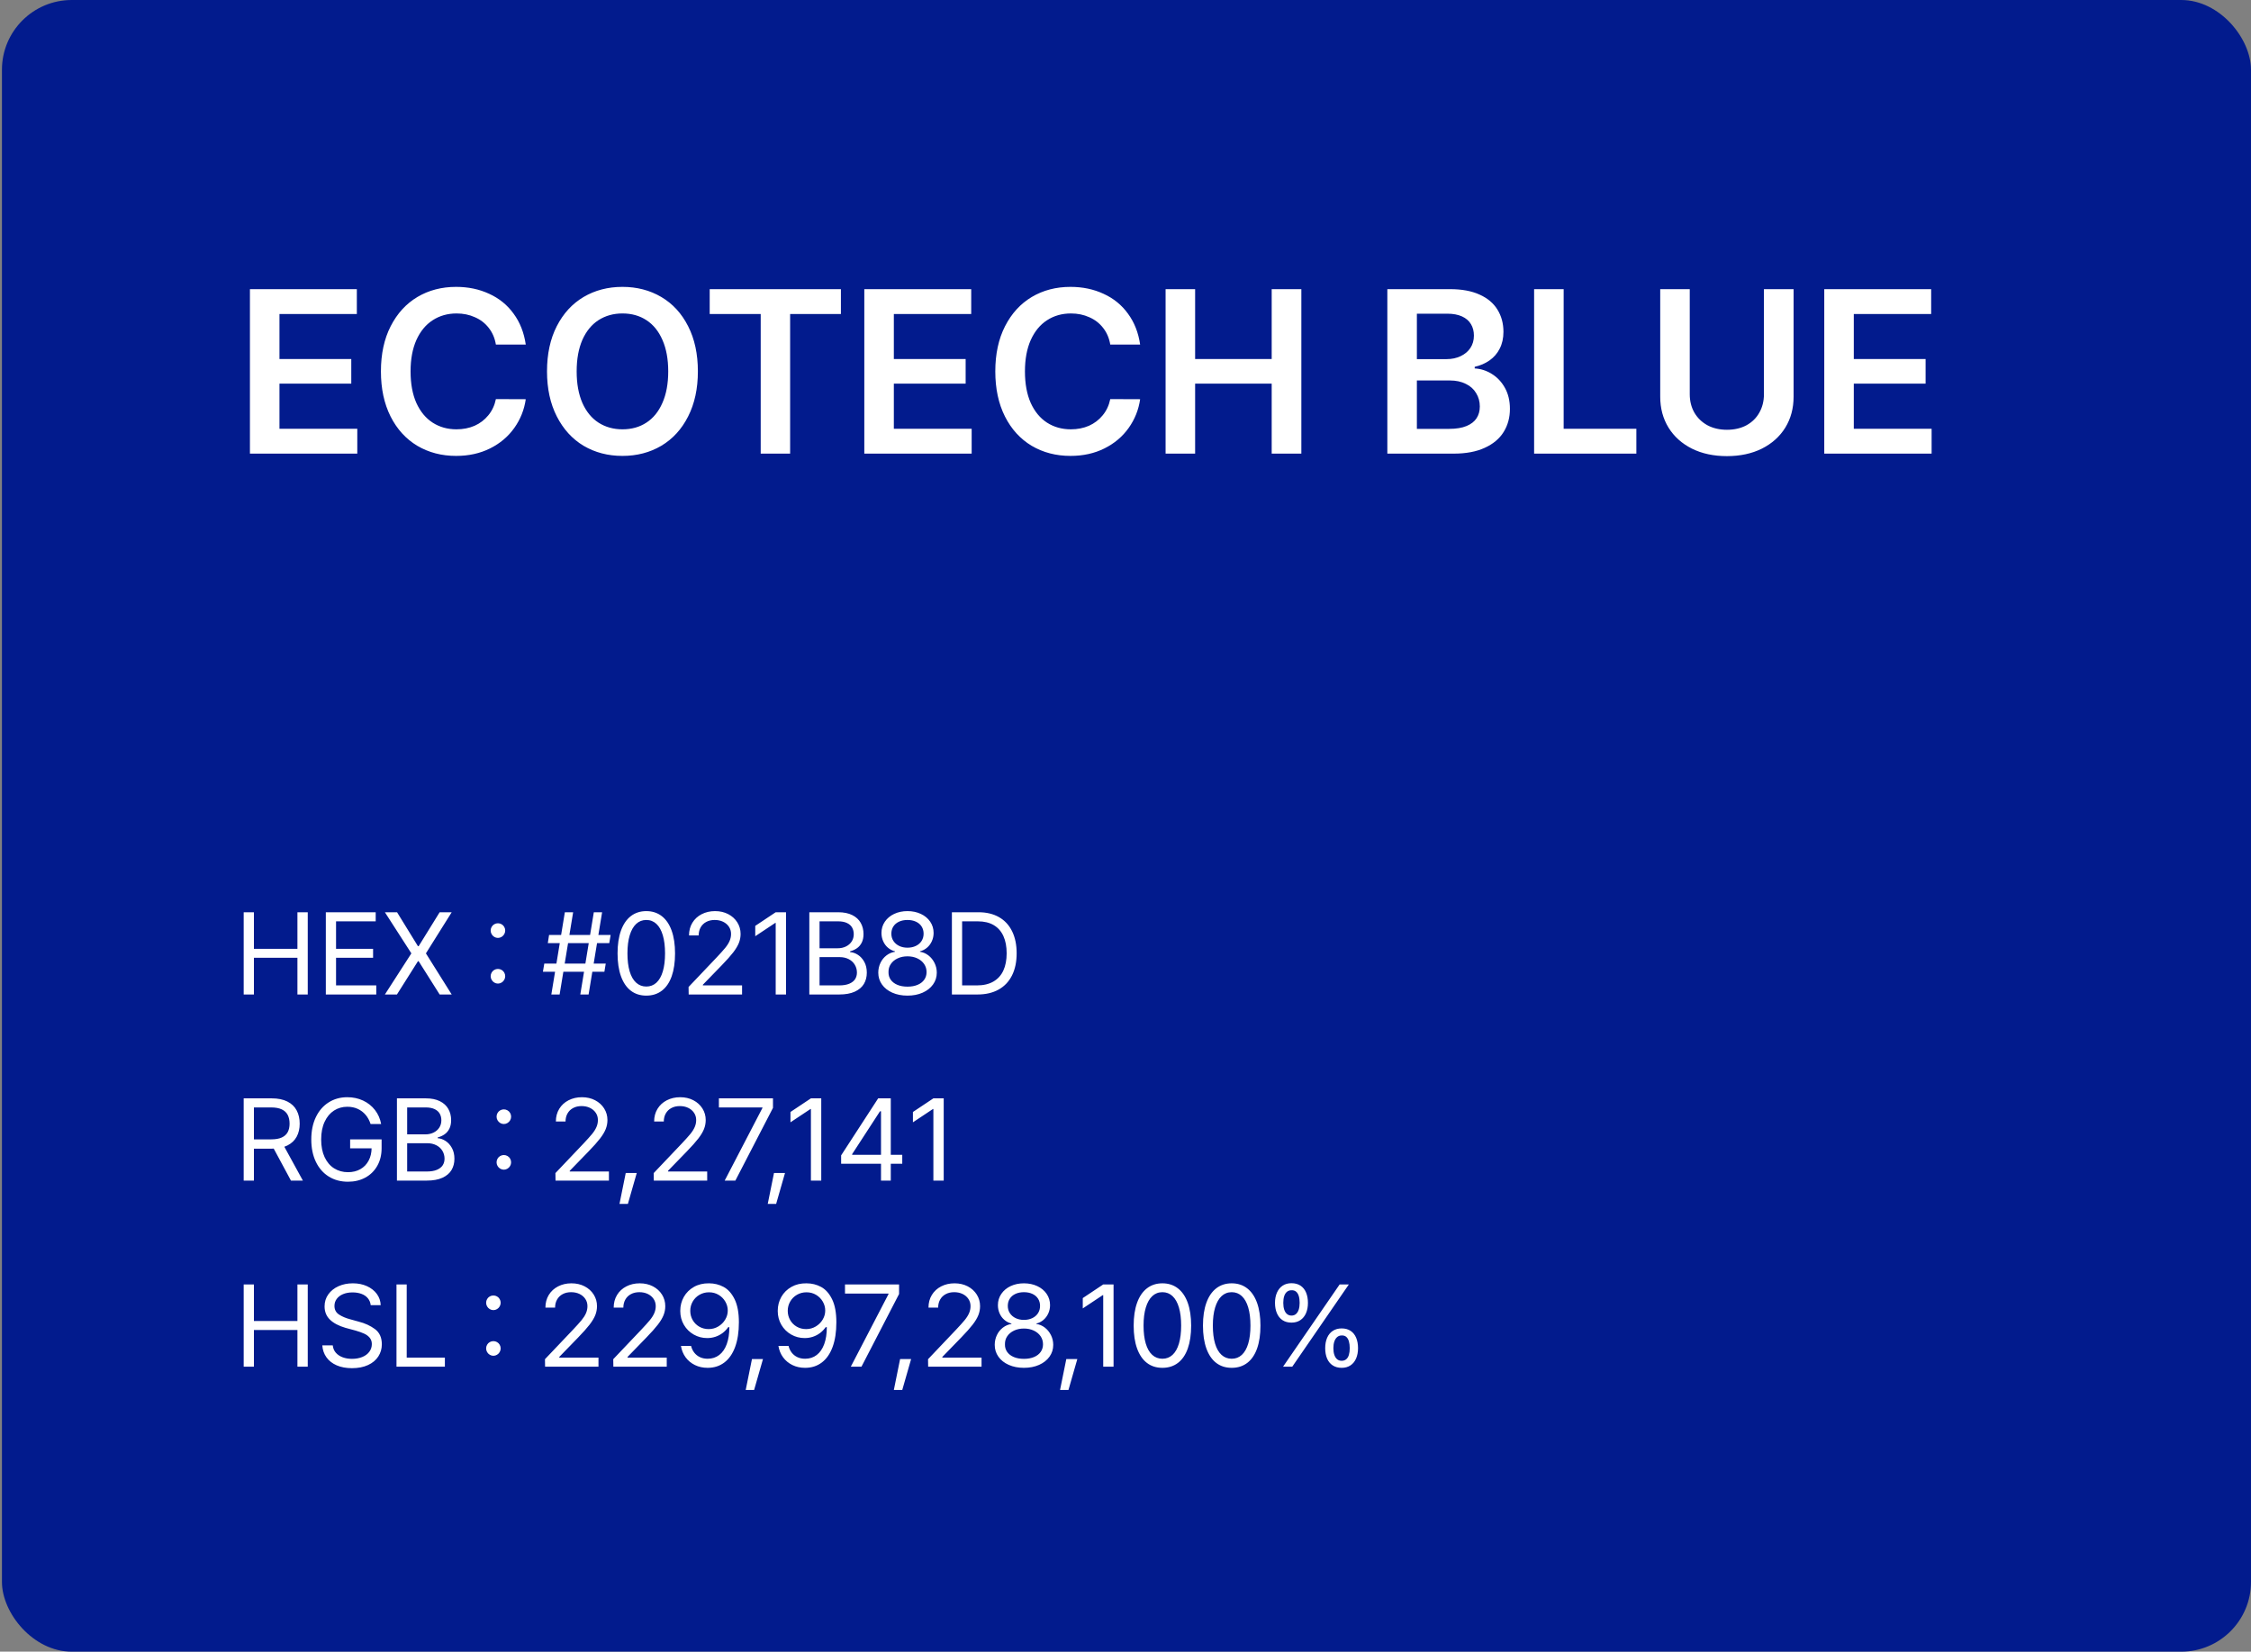
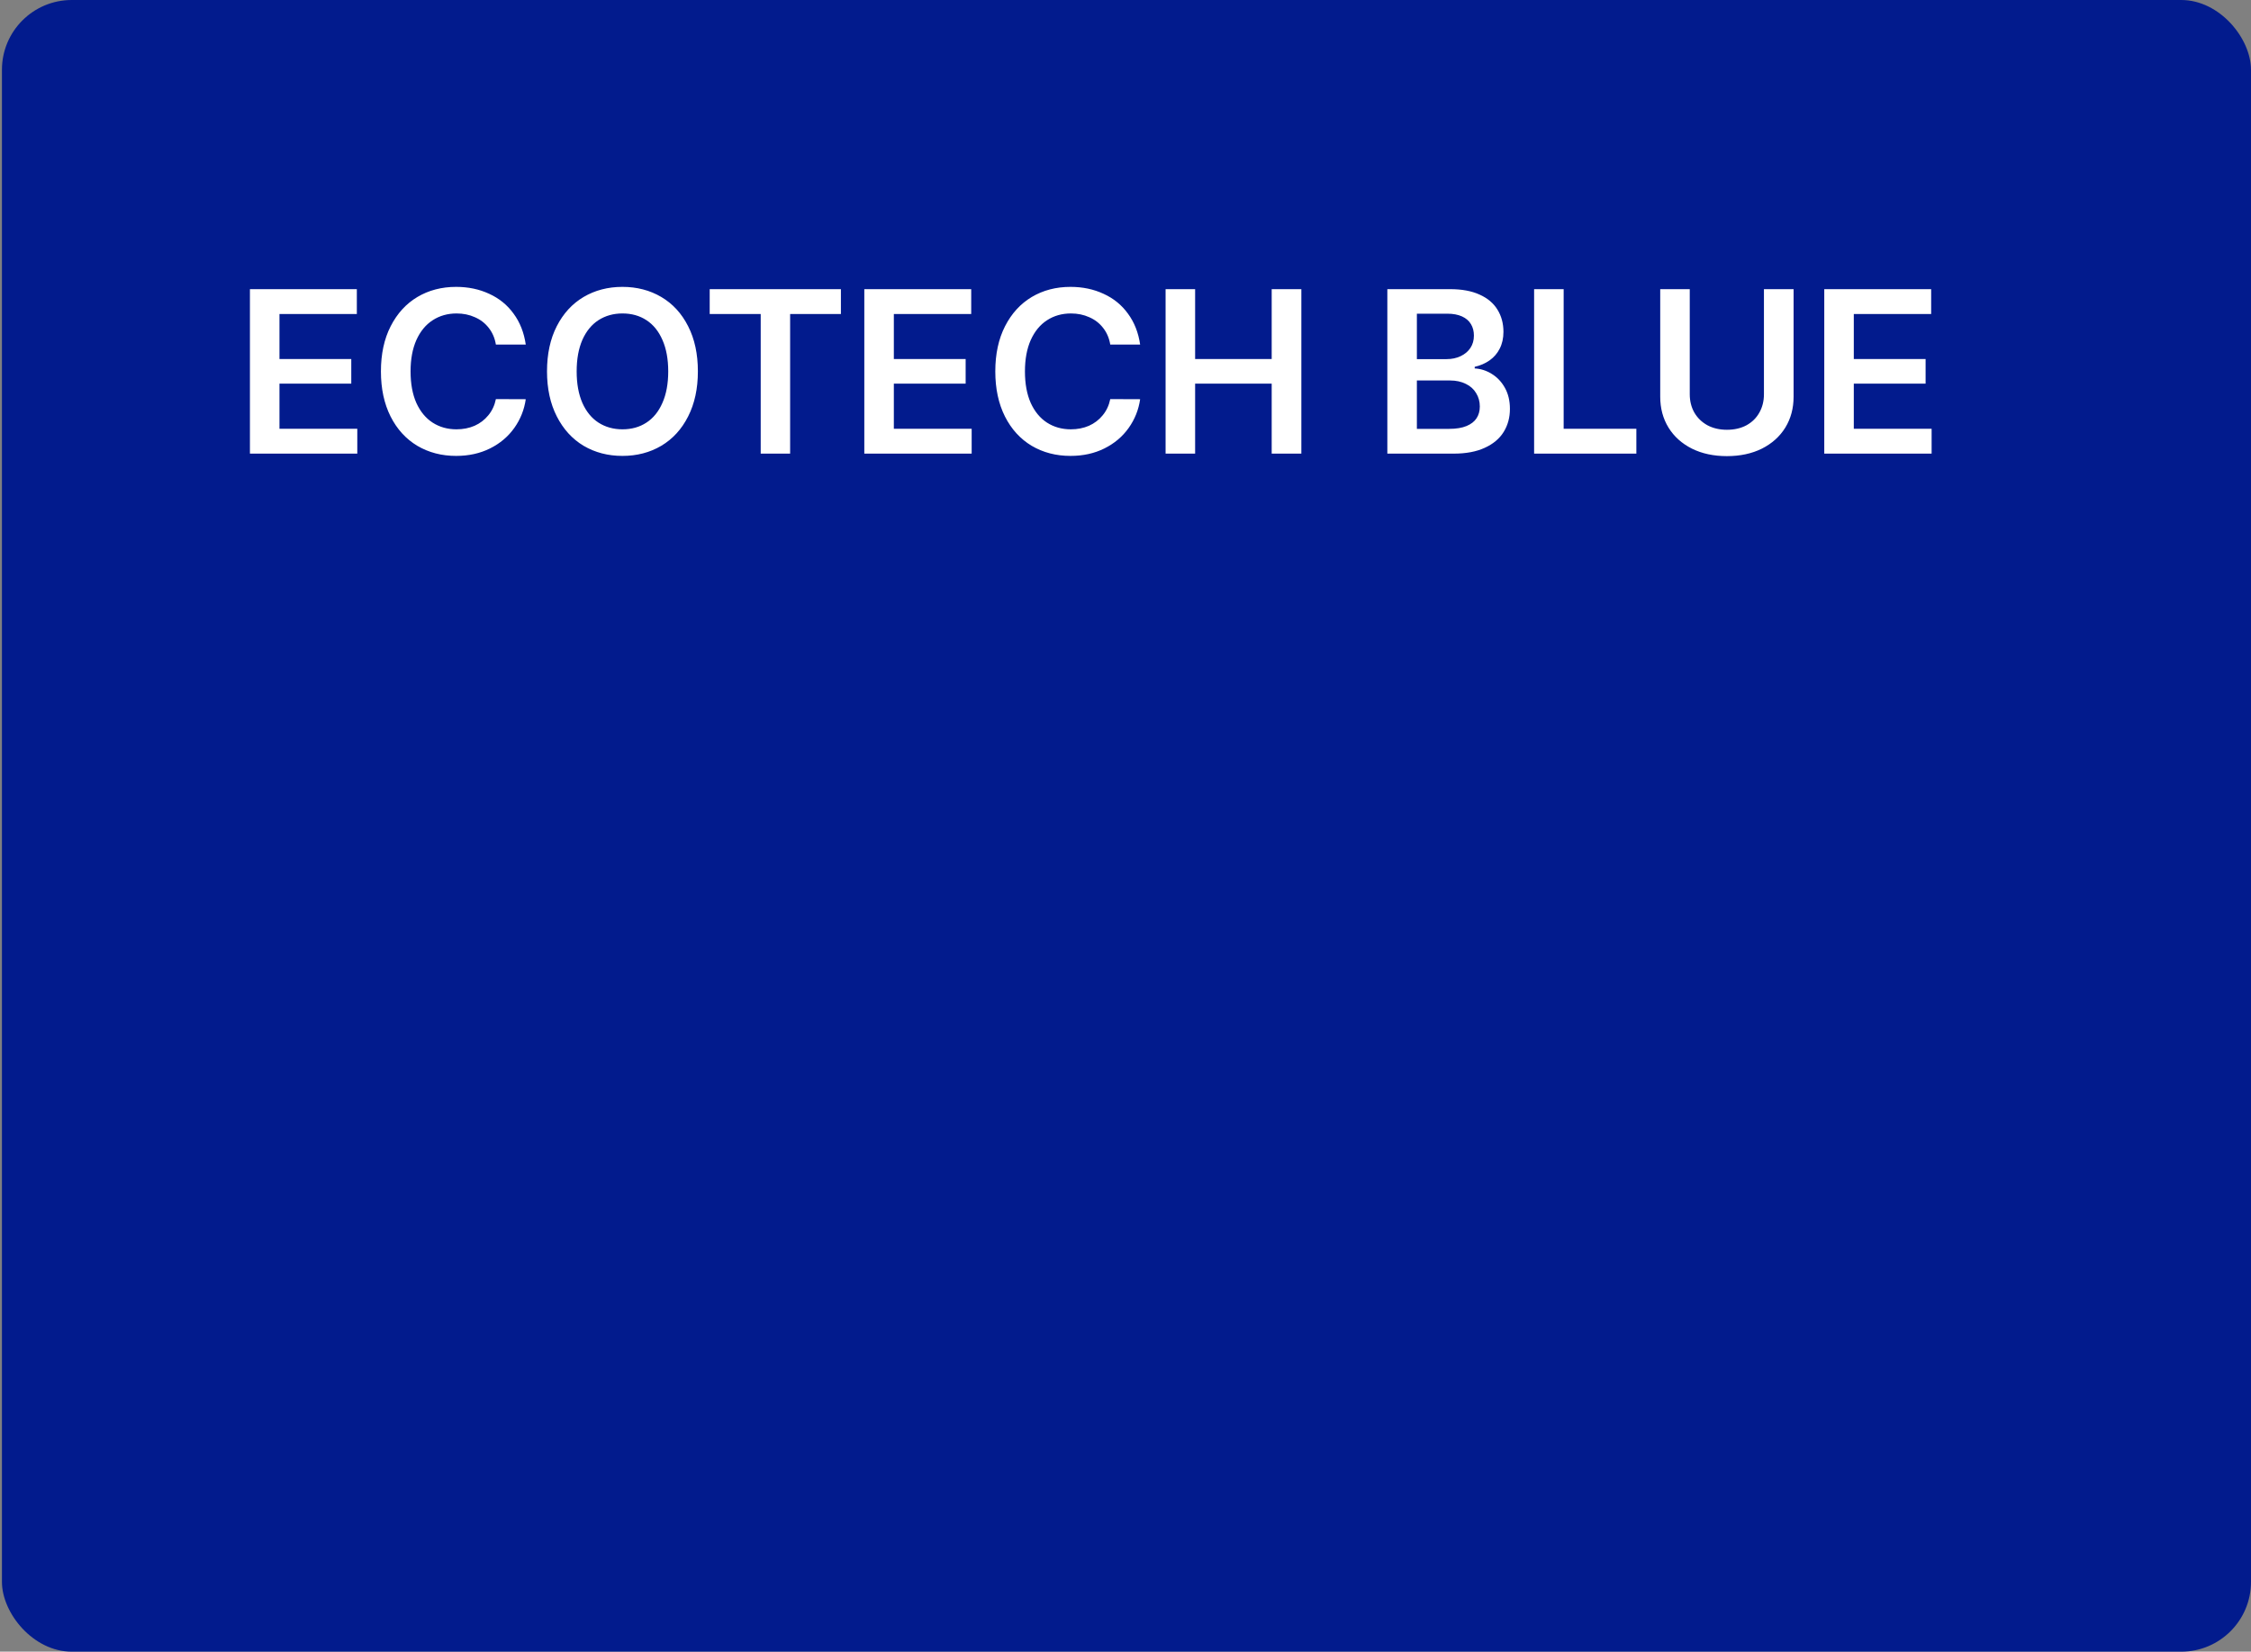
<svg xmlns="http://www.w3.org/2000/svg" width="387" height="284" viewBox="0 0 387 284" fill="none">
  <rect x="0" y="0" width="387" height="284" fill="#808080" stroke="none" />
  <rect x="0.333" width="386.667" height="284" rx="12" fill="#021B8D" />
  <path d="M42.97 49.719H61.349V53.996H48.048V61.73H60.392V65.969H48.048V73.723H61.427V78H42.97V49.719ZM85.255 59.25C85.073 58.143 84.663 57.186 84.025 56.379C83.4 55.572 82.606 54.96 81.642 54.543C80.691 54.113 79.643 53.898 78.497 53.898C76.948 53.898 75.574 54.289 74.376 55.07C73.191 55.839 72.26 56.971 71.583 58.469C70.919 59.966 70.587 61.763 70.587 63.859C70.587 65.982 70.919 67.792 71.583 69.289C72.26 70.773 73.191 71.9 74.376 72.668C75.574 73.436 76.941 73.82 78.478 73.82C79.611 73.82 80.646 73.618 81.583 73.215C82.521 72.798 83.309 72.199 83.947 71.418C84.598 70.637 85.034 69.706 85.255 68.625L90.392 68.644C90.132 70.454 89.474 72.102 88.419 73.586C87.365 75.07 85.978 76.242 84.259 77.102C82.54 77.961 80.594 78.391 78.419 78.391C75.932 78.391 73.706 77.811 71.74 76.652C69.787 75.481 68.257 73.801 67.15 71.613C66.043 69.413 65.49 66.828 65.49 63.859C65.49 60.865 66.049 58.273 67.169 56.086C68.289 53.898 69.819 52.225 71.759 51.066C73.712 49.908 75.932 49.328 78.419 49.328C80.503 49.328 82.397 49.725 84.103 50.52C85.822 51.301 87.221 52.44 88.302 53.938C89.396 55.422 90.093 57.193 90.392 59.25H85.255ZM119.982 63.859C119.982 66.828 119.422 69.413 118.302 71.613C117.195 73.801 115.659 75.481 113.693 76.652C111.727 77.811 109.5 78.391 107.013 78.391C104.526 78.391 102.3 77.811 100.333 76.652C98.38 75.481 96.844 73.794 95.724 71.594C94.604 69.393 94.044 66.815 94.044 63.859C94.044 60.865 94.604 58.273 95.724 56.086C96.844 53.898 98.38 52.225 100.333 51.066C102.3 49.908 104.526 49.328 107.013 49.328C109.5 49.328 111.727 49.908 113.693 51.066C115.659 52.225 117.195 53.898 118.302 56.086C119.422 58.273 119.982 60.865 119.982 63.859ZM114.884 63.859C114.884 61.75 114.552 59.947 113.888 58.449C113.237 56.952 112.319 55.819 111.134 55.051C109.962 54.283 108.589 53.898 107.013 53.898C105.464 53.898 104.09 54.283 102.892 55.051C101.707 55.819 100.783 56.952 100.119 58.449C99.468 59.947 99.142 61.75 99.142 63.859C99.142 65.969 99.468 67.772 100.119 69.269C100.783 70.767 101.707 71.9 102.892 72.668C104.09 73.436 105.464 73.82 107.013 73.82C108.589 73.82 109.962 73.436 111.134 72.668C112.319 71.9 113.237 70.767 113.888 69.269C114.552 67.772 114.884 65.969 114.884 63.859ZM122.013 49.719H144.572V53.996H135.841V78H130.783V53.996H122.013V49.719ZM148.595 49.719H166.974V53.996H153.673V61.73H166.017V65.969H153.673V73.723H167.052V78H148.595V49.719ZM190.88 59.25C190.698 58.143 190.288 57.186 189.65 56.379C189.025 55.572 188.231 54.96 187.267 54.543C186.316 54.113 185.268 53.898 184.122 53.898C182.573 53.898 181.199 54.289 180.001 55.07C178.816 55.839 177.885 56.971 177.208 58.469C176.544 59.966 176.212 61.763 176.212 63.859C176.212 65.982 176.544 67.792 177.208 69.289C177.885 70.773 178.816 71.9 180.001 72.668C181.199 73.436 182.566 73.82 184.103 73.82C185.236 73.82 186.271 73.618 187.208 73.215C188.146 72.798 188.934 72.199 189.572 71.418C190.223 70.637 190.659 69.706 190.88 68.625L196.017 68.644C195.757 70.454 195.099 72.102 194.044 73.586C192.99 75.07 191.603 76.242 189.884 77.102C188.165 77.961 186.219 78.391 184.044 78.391C181.557 78.391 179.331 77.811 177.365 76.652C175.411 75.481 173.882 73.801 172.775 71.613C171.668 69.413 171.115 66.828 171.115 63.859C171.115 60.865 171.675 58.273 172.794 56.086C173.914 53.898 175.444 52.225 177.384 51.066C179.337 49.908 181.557 49.328 184.044 49.328C186.128 49.328 188.022 49.725 189.728 50.52C191.447 51.301 192.846 52.44 193.927 53.938C195.021 55.422 195.717 57.193 196.017 59.25H190.88ZM200.392 49.719H205.47V61.73H218.634V49.719H223.732V78H218.634V65.969H205.47V78H200.392V49.719ZM238.517 49.719H249.318C251.323 49.719 253.009 50.031 254.376 50.656C255.744 51.268 256.766 52.128 257.443 53.234C258.133 54.341 258.478 55.617 258.478 57.062C258.478 58.156 258.263 59.12 257.833 59.953C257.417 60.773 256.837 61.444 256.095 61.965C255.353 62.486 254.5 62.857 253.536 63.078V63.352C254.565 63.404 255.542 63.716 256.466 64.289C257.404 64.862 258.159 65.663 258.732 66.691C259.305 67.72 259.591 68.924 259.591 70.305C259.591 71.789 259.233 73.111 258.517 74.269C257.801 75.428 256.714 76.34 255.255 77.004C253.81 77.668 252.039 78 249.943 78H238.517V49.719ZM249.142 73.742C250.353 73.742 251.349 73.579 252.13 73.254C252.911 72.928 253.484 72.486 253.849 71.926C254.227 71.353 254.415 70.676 254.415 69.894C254.415 69.048 254.207 68.287 253.79 67.609C253.387 66.919 252.794 66.385 252.013 66.008C251.232 65.617 250.327 65.422 249.298 65.422H243.595V73.742H249.142ZM248.712 61.75C249.598 61.75 250.398 61.581 251.115 61.242C251.831 60.904 252.391 60.435 252.794 59.836C253.198 59.224 253.4 58.514 253.4 57.707C253.4 56.952 253.231 56.294 252.892 55.734C252.553 55.161 252.039 54.719 251.349 54.406C250.659 54.094 249.819 53.938 248.829 53.938H243.595V61.75H248.712ZM263.751 49.719H268.829V73.723H281.329V78H263.751V49.719ZM308.361 49.719V68.215C308.361 70.207 307.885 71.978 306.935 73.527C305.984 75.064 304.643 76.268 302.911 77.141C301.18 78 299.175 78.43 296.896 78.43C294.617 78.43 292.612 78 290.88 77.141C289.148 76.268 287.807 75.064 286.857 73.527C285.906 71.978 285.431 70.207 285.431 68.215V49.719H290.509V67.785C290.509 68.957 290.77 70.005 291.29 70.93C291.824 71.854 292.573 72.583 293.536 73.117C294.513 73.638 295.633 73.898 296.896 73.898C298.185 73.898 299.311 73.638 300.275 73.117C301.238 72.583 301.974 71.854 302.482 70.93C303.003 70.005 303.263 68.957 303.263 67.785V49.719H308.361ZM313.634 49.719H332.013V53.996H318.712V61.73H331.056V65.969H318.712V73.723H332.091V78H313.634V49.719Z" fill="white" />
-   <path d="M41.896 156.859H43.654V163.148H51.134V156.859H52.911V171H51.134V164.691H43.654V171H41.896V156.859ZM56.017 156.859H64.591V158.422H57.775V163.148H64.142V164.691H57.775V169.438H64.689V171H56.017V156.859ZM71.857 162.699H71.974L75.587 156.859H77.658L73.224 163.93L77.658 171H75.587L71.974 165.277H71.857L68.243 171H66.173L70.724 163.93L66.173 156.859H68.263L71.857 162.699ZM85.607 169.125C85.385 169.125 85.177 169.066 84.982 168.949C84.787 168.832 84.633 168.676 84.523 168.48C84.412 168.285 84.357 168.077 84.357 167.855C84.357 167.634 84.412 167.426 84.523 167.23C84.633 167.035 84.787 166.882 84.982 166.771C85.177 166.661 85.385 166.605 85.607 166.605C85.828 166.605 86.037 166.661 86.232 166.771C86.427 166.882 86.58 167.035 86.691 167.23C86.802 167.426 86.857 167.634 86.857 167.855C86.857 168.077 86.802 168.285 86.691 168.48C86.58 168.676 86.427 168.832 86.232 168.949C86.037 169.066 85.828 169.125 85.607 169.125ZM85.607 161.273C85.385 161.273 85.177 161.215 84.982 161.098C84.787 160.98 84.633 160.824 84.523 160.629C84.412 160.434 84.357 160.225 84.357 160.004C84.357 159.783 84.412 159.574 84.523 159.379C84.633 159.184 84.787 159.031 84.982 158.92C85.177 158.809 85.385 158.754 85.607 158.754C85.828 158.754 86.037 158.809 86.232 158.92C86.427 159.031 86.58 159.184 86.691 159.379C86.802 159.574 86.857 159.783 86.857 160.004C86.857 160.225 86.802 160.434 86.691 160.629C86.58 160.824 86.427 160.98 86.232 161.098C86.037 161.215 85.828 161.273 85.607 161.273ZM102.091 156.859H103.517L101.193 171H99.767L102.091 156.859ZM93.576 165.688H104.142L103.908 167.094H93.341L93.576 165.688ZM97.111 156.859H98.537L96.212 171H94.787L97.111 156.859ZM94.396 160.766H104.982L104.747 162.172H94.181L94.396 160.766ZM111.115 171.195C110.073 171.195 109.184 170.912 108.449 170.346C107.713 169.779 107.15 168.952 106.759 167.865C106.369 166.778 106.173 165.466 106.173 163.93C106.173 162.406 106.369 161.101 106.759 160.014C107.15 158.926 107.716 158.096 108.458 157.523C109.201 156.951 110.086 156.664 111.115 156.664C112.143 156.664 113.029 156.951 113.771 157.523C114.513 158.096 115.079 158.926 115.47 160.014C115.861 161.101 116.056 162.406 116.056 163.93C116.056 165.466 115.864 166.778 115.48 167.865C115.096 168.952 114.533 169.779 113.79 170.346C113.048 170.912 112.156 171.195 111.115 171.195ZM111.115 169.633C111.792 169.633 112.371 169.411 112.853 168.969C113.335 168.526 113.703 167.878 113.956 167.025C114.21 166.173 114.337 165.141 114.337 163.93C114.337 162.719 114.21 161.684 113.956 160.824C113.703 159.965 113.335 159.311 112.853 158.861C112.371 158.412 111.792 158.188 111.115 158.188C110.438 158.188 109.858 158.412 109.376 158.861C108.895 159.311 108.523 159.965 108.263 160.824C108.003 161.684 107.872 162.719 107.872 163.93C107.872 165.141 107.999 166.173 108.253 167.025C108.507 167.878 108.878 168.526 109.367 168.969C109.855 169.411 110.438 169.633 111.115 169.633ZM118.38 169.711L123.204 164.633C123.842 163.956 124.331 163.412 124.669 163.002C125.008 162.592 125.262 162.191 125.431 161.801C125.6 161.41 125.685 161.007 125.685 160.59C125.685 160.121 125.561 159.704 125.314 159.34C125.066 158.975 124.731 158.692 124.308 158.49C123.885 158.288 123.406 158.188 122.872 158.188C122.326 158.188 121.844 158.298 121.427 158.52C121.01 158.741 120.688 159.053 120.46 159.457C120.232 159.861 120.119 160.323 120.119 160.844H118.458C118.458 160.023 118.65 159.298 119.035 158.666C119.419 158.035 119.953 157.543 120.636 157.191C121.32 156.84 122.085 156.664 122.931 156.664C123.777 156.664 124.533 156.837 125.197 157.182C125.861 157.527 126.382 157.999 126.759 158.598C127.137 159.197 127.326 159.861 127.326 160.59C127.326 161.124 127.228 161.638 127.033 162.133C126.837 162.628 126.512 163.171 126.056 163.764C125.6 164.356 124.943 165.095 124.083 165.98L120.841 169.32V169.438H127.579V171H118.4L118.38 169.711ZM135.138 171H133.361V158.695H133.283L129.845 160.98V159.203L133.361 156.859H135.138V171ZM139.142 156.859H144.103C145.066 156.859 145.874 157.022 146.525 157.348C147.176 157.673 147.661 158.119 147.98 158.686C148.299 159.252 148.458 159.893 148.458 160.609C148.458 161.182 148.357 161.671 148.156 162.074C147.954 162.478 147.68 162.8 147.335 163.041C146.99 163.282 146.596 163.461 146.154 163.578V163.715C146.609 163.741 147.059 163.897 147.501 164.184C147.944 164.47 148.309 164.874 148.595 165.395C148.882 165.915 149.025 166.534 149.025 167.25C149.025 167.979 148.859 168.624 148.527 169.184C148.195 169.743 147.674 170.186 146.964 170.512C146.255 170.837 145.359 171 144.279 171H139.142V156.859ZM144.259 169.438C144.975 169.438 145.561 169.34 146.017 169.145C146.473 168.949 146.805 168.689 147.013 168.363C147.221 168.038 147.326 167.66 147.326 167.23C147.326 166.749 147.205 166.303 146.964 165.893C146.723 165.482 146.375 165.16 145.919 164.926C145.464 164.691 144.943 164.574 144.357 164.574H140.9V169.438H144.259ZM144.044 163.051C144.552 163.051 145.014 162.95 145.431 162.748C145.848 162.546 146.176 162.263 146.417 161.898C146.658 161.534 146.779 161.111 146.779 160.629C146.779 160.199 146.684 159.818 146.495 159.486C146.307 159.154 146.01 158.894 145.607 158.705C145.203 158.516 144.702 158.422 144.103 158.422H140.9V163.051H144.044ZM156.017 171.195C155.04 171.195 154.171 171.026 153.41 170.688C152.648 170.349 152.055 169.88 151.632 169.281C151.209 168.682 150.997 168.005 150.997 167.25C150.997 166.651 151.121 166.091 151.369 165.57C151.616 165.049 151.961 164.62 152.404 164.281C152.846 163.943 153.335 163.734 153.869 163.656V163.578C153.413 163.461 153.009 163.253 152.658 162.953C152.306 162.654 152.033 162.283 151.837 161.84C151.642 161.397 151.544 160.922 151.544 160.414C151.544 159.698 151.74 159.053 152.13 158.48C152.521 157.908 153.055 157.462 153.732 157.143C154.409 156.824 155.171 156.664 156.017 156.664C156.863 156.664 157.628 156.824 158.312 157.143C158.995 157.462 159.533 157.908 159.923 158.48C160.314 159.053 160.509 159.698 160.509 160.414C160.509 160.922 160.408 161.397 160.206 161.84C160.005 162.283 159.728 162.654 159.376 162.953C159.025 163.253 158.621 163.461 158.165 163.578V163.656C158.699 163.734 159.184 163.943 159.62 164.281C160.057 164.62 160.405 165.049 160.665 165.57C160.926 166.091 161.056 166.651 161.056 167.25C161.056 168.005 160.841 168.682 160.411 169.281C159.982 169.88 159.386 170.349 158.624 170.688C157.863 171.026 156.994 171.195 156.017 171.195ZM156.017 169.652C156.681 169.652 157.26 169.548 157.755 169.34C158.25 169.132 158.631 168.839 158.898 168.461C159.165 168.083 159.298 167.647 159.298 167.152C159.298 166.632 159.158 166.166 158.878 165.756C158.598 165.346 158.208 165.023 157.706 164.789C157.205 164.555 156.642 164.438 156.017 164.438C155.392 164.438 154.829 164.555 154.328 164.789C153.826 165.023 153.436 165.346 153.156 165.756C152.876 166.166 152.742 166.632 152.755 167.152C152.742 167.647 152.869 168.083 153.136 168.461C153.403 168.839 153.784 169.132 154.279 169.34C154.773 169.548 155.353 169.652 156.017 169.652ZM156.017 162.953C156.551 162.953 157.029 162.852 157.453 162.65C157.876 162.449 158.204 162.165 158.439 161.801C158.673 161.436 158.79 161.02 158.79 160.551C158.79 160.082 158.676 159.669 158.449 159.311C158.221 158.952 157.895 158.676 157.472 158.48C157.049 158.285 156.564 158.188 156.017 158.188C155.47 158.188 154.985 158.285 154.562 158.48C154.139 158.676 153.813 158.952 153.585 159.311C153.357 159.669 153.244 160.082 153.244 160.551C153.244 161.02 153.364 161.436 153.605 161.801C153.846 162.165 154.175 162.449 154.591 162.65C155.008 162.852 155.483 162.953 156.017 162.953ZM164.63 171V169.438H167.931C169.077 169.438 170.031 169.216 170.792 168.773C171.554 168.331 172.124 167.699 172.501 166.879C172.879 166.059 173.068 165.069 173.068 163.91C173.068 162.764 172.882 161.781 172.511 160.961C172.14 160.141 171.587 159.512 170.851 159.076C170.115 158.64 169.201 158.422 168.107 158.422H164.552V156.859H168.224C169.591 156.859 170.766 157.139 171.749 157.699C172.732 158.259 173.484 159.07 174.005 160.131C174.526 161.192 174.786 162.452 174.786 163.91C174.786 165.382 174.523 166.648 173.995 167.709C173.468 168.77 172.7 169.584 171.691 170.15C170.682 170.717 169.467 171 168.048 171H164.63ZM165.411 171H163.654V156.859H165.411V171ZM41.896 188.859H46.701C47.781 188.859 48.683 189.042 49.406 189.406C50.128 189.771 50.662 190.282 51.007 190.939C51.352 191.597 51.525 192.355 51.525 193.215C51.525 194.061 51.352 194.807 51.007 195.451C50.662 196.096 50.128 196.6 49.406 196.965C48.683 197.329 47.788 197.512 46.72 197.512H42.853V195.91H46.642C47.384 195.91 47.986 195.803 48.449 195.588C48.911 195.373 49.249 195.067 49.464 194.67C49.679 194.273 49.786 193.788 49.786 193.215C49.786 192.629 49.679 192.128 49.464 191.711C49.249 191.294 48.908 190.975 48.439 190.754C47.97 190.533 47.365 190.422 46.622 190.422H43.654V203H41.896V188.859ZM52.072 203H50.021L46.603 196.652H48.595L52.072 203ZM63.712 193.273C63.517 192.661 63.23 192.134 62.853 191.691C62.475 191.249 62.023 190.907 61.495 190.666C60.968 190.425 60.372 190.305 59.708 190.305C58.862 190.305 58.1 190.523 57.423 190.959C56.746 191.395 56.209 192.036 55.812 192.883C55.415 193.729 55.216 194.745 55.216 195.93C55.216 197.115 55.415 198.13 55.812 198.977C56.209 199.823 56.756 200.464 57.453 200.9C58.149 201.337 58.94 201.555 59.826 201.555C60.633 201.555 61.343 201.382 61.955 201.037C62.566 200.692 63.042 200.201 63.38 199.562C63.719 198.924 63.888 198.189 63.888 197.355L64.415 197.453H60.197V195.91H65.607V197.434C65.607 198.579 65.359 199.589 64.865 200.461C64.37 201.333 63.686 202.007 62.814 202.482C61.941 202.958 60.945 203.195 59.826 203.195C58.576 203.195 57.475 202.899 56.525 202.307C55.574 201.714 54.835 200.871 54.308 199.777C53.781 198.684 53.517 197.401 53.517 195.93C53.517 194.458 53.781 193.176 54.308 192.082C54.835 190.988 55.568 190.145 56.505 189.553C57.443 188.96 58.511 188.664 59.708 188.664C60.698 188.664 61.603 188.856 62.423 189.24C63.243 189.624 63.924 190.165 64.464 190.861C65.005 191.558 65.359 192.362 65.529 193.273H63.712ZM68.243 188.859H73.204C74.168 188.859 74.975 189.022 75.626 189.348C76.277 189.673 76.762 190.119 77.081 190.686C77.4 191.252 77.56 191.893 77.56 192.609C77.56 193.182 77.459 193.671 77.257 194.074C77.055 194.478 76.782 194.8 76.437 195.041C76.092 195.282 75.698 195.461 75.255 195.578V195.715C75.711 195.741 76.16 195.897 76.603 196.184C77.046 196.47 77.41 196.874 77.697 197.395C77.983 197.915 78.126 198.534 78.126 199.25C78.126 199.979 77.96 200.624 77.628 201.184C77.296 201.743 76.775 202.186 76.066 202.512C75.356 202.837 74.461 203 73.38 203H68.243V188.859ZM73.361 201.438C74.077 201.438 74.663 201.34 75.118 201.145C75.574 200.949 75.906 200.689 76.115 200.363C76.323 200.038 76.427 199.66 76.427 199.23C76.427 198.749 76.307 198.303 76.066 197.893C75.825 197.482 75.477 197.16 75.021 196.926C74.565 196.691 74.044 196.574 73.458 196.574H70.001V201.438H73.361ZM73.146 195.051C73.654 195.051 74.116 194.95 74.533 194.748C74.949 194.546 75.278 194.263 75.519 193.898C75.76 193.534 75.88 193.111 75.88 192.629C75.88 192.199 75.786 191.818 75.597 191.486C75.408 191.154 75.112 190.894 74.708 190.705C74.305 190.516 73.803 190.422 73.204 190.422H70.001V195.051H73.146ZM86.622 201.125C86.401 201.125 86.193 201.066 85.997 200.949C85.802 200.832 85.649 200.676 85.538 200.48C85.428 200.285 85.372 200.077 85.372 199.855C85.372 199.634 85.428 199.426 85.538 199.23C85.649 199.035 85.802 198.882 85.997 198.771C86.193 198.661 86.401 198.605 86.622 198.605C86.844 198.605 87.052 198.661 87.247 198.771C87.443 198.882 87.596 199.035 87.706 199.23C87.817 199.426 87.872 199.634 87.872 199.855C87.872 200.077 87.817 200.285 87.706 200.48C87.596 200.676 87.443 200.832 87.247 200.949C87.052 201.066 86.844 201.125 86.622 201.125ZM86.622 193.273C86.401 193.273 86.193 193.215 85.997 193.098C85.802 192.98 85.649 192.824 85.538 192.629C85.428 192.434 85.372 192.225 85.372 192.004C85.372 191.783 85.428 191.574 85.538 191.379C85.649 191.184 85.802 191.031 85.997 190.92C86.193 190.809 86.401 190.754 86.622 190.754C86.844 190.754 87.052 190.809 87.247 190.92C87.443 191.031 87.596 191.184 87.706 191.379C87.817 191.574 87.872 191.783 87.872 192.004C87.872 192.225 87.817 192.434 87.706 192.629C87.596 192.824 87.443 192.98 87.247 193.098C87.052 193.215 86.844 193.273 86.622 193.273ZM95.49 201.711L100.314 196.633C100.952 195.956 101.44 195.412 101.779 195.002C102.117 194.592 102.371 194.191 102.54 193.801C102.71 193.41 102.794 193.007 102.794 192.59C102.794 192.121 102.671 191.704 102.423 191.34C102.176 190.975 101.841 190.692 101.417 190.49C100.994 190.288 100.516 190.188 99.982 190.188C99.435 190.188 98.953 190.298 98.537 190.52C98.12 190.741 97.798 191.053 97.57 191.457C97.342 191.861 97.228 192.323 97.228 192.844H95.568C95.568 192.023 95.76 191.298 96.144 190.666C96.528 190.035 97.062 189.543 97.746 189.191C98.429 188.84 99.194 188.664 100.04 188.664C100.887 188.664 101.642 188.837 102.306 189.182C102.97 189.527 103.491 189.999 103.869 190.598C104.246 191.197 104.435 191.861 104.435 192.59C104.435 193.124 104.337 193.638 104.142 194.133C103.947 194.628 103.621 195.171 103.165 195.764C102.71 196.356 102.052 197.095 101.193 197.98L97.951 201.32V201.438H104.689V203H95.509L95.49 201.711ZM107.951 207.004H106.505L107.579 201.691H109.474L107.951 207.004ZM112.384 201.711L117.208 196.633C117.846 195.956 118.335 195.412 118.673 195.002C119.012 194.592 119.266 194.191 119.435 193.801C119.604 193.41 119.689 193.007 119.689 192.59C119.689 192.121 119.565 191.704 119.318 191.34C119.07 190.975 118.735 190.692 118.312 190.49C117.889 190.288 117.41 190.188 116.876 190.188C116.329 190.188 115.848 190.298 115.431 190.52C115.014 190.741 114.692 191.053 114.464 191.457C114.236 191.861 114.122 192.323 114.122 192.844H112.462C112.462 192.023 112.654 191.298 113.038 190.666C113.423 190.035 113.956 189.543 114.64 189.191C115.324 188.84 116.089 188.664 116.935 188.664C117.781 188.664 118.536 188.837 119.201 189.182C119.865 189.527 120.385 189.999 120.763 190.598C121.141 191.197 121.329 191.861 121.329 192.59C121.329 193.124 121.232 193.638 121.036 194.133C120.841 194.628 120.516 195.171 120.06 195.764C119.604 196.356 118.947 197.095 118.087 197.98L114.845 201.32V201.438H121.583V203H112.404L112.384 201.711ZM131.076 190.52V190.422H123.595V188.859H132.892V190.5L126.427 203H124.591L131.076 190.52ZM133.439 207.004H131.994L133.068 201.691H134.962L133.439 207.004ZM141.193 203H139.415V190.695H139.337L135.9 192.98V191.203L139.415 188.859H141.193V203ZM144.611 198.664L150.978 188.859H152.033V191.086H151.29L146.505 198.449V198.566H155.119V200.109H144.611V198.664ZM151.466 199.68V198.996V188.859H153.146V203H151.466V199.68ZM162.247 203H160.47V190.695H160.392L156.954 192.98V191.203L160.47 188.859H162.247V203ZM41.896 220.859H43.654V227.148H51.134V220.859H52.911V235H51.134V228.691H43.654V235H41.896V220.859ZM63.732 224.414C63.68 223.958 63.517 223.564 63.243 223.232C62.97 222.9 62.605 222.65 62.15 222.48C61.694 222.311 61.18 222.227 60.607 222.227C59.995 222.227 59.455 222.324 58.986 222.52C58.517 222.715 58.152 222.988 57.892 223.34C57.632 223.691 57.501 224.095 57.501 224.551C57.501 225.202 57.768 225.7 58.302 226.045C58.836 226.39 59.48 226.66 60.236 226.855L61.642 227.246C62.736 227.52 63.676 227.949 64.464 228.535C65.252 229.121 65.646 229.993 65.646 231.152C65.646 231.921 65.444 232.617 65.04 233.242C64.637 233.867 64.048 234.359 63.273 234.717C62.498 235.075 61.577 235.254 60.509 235.254C59.507 235.254 58.631 235.091 57.882 234.766C57.133 234.44 56.548 233.981 56.124 233.389C55.701 232.796 55.464 232.109 55.411 231.328H57.208C57.261 231.836 57.44 232.262 57.745 232.607C58.051 232.952 58.445 233.213 58.927 233.389C59.409 233.564 59.936 233.652 60.509 233.652C61.16 233.652 61.746 233.548 62.267 233.34C62.788 233.132 63.195 232.832 63.488 232.441C63.781 232.051 63.927 231.608 63.927 231.113C63.927 230.684 63.807 230.322 63.566 230.029C63.325 229.736 63.006 229.499 62.609 229.316C62.212 229.134 61.72 228.958 61.134 228.789L59.396 228.32C58.237 227.982 57.348 227.513 56.73 226.914C56.111 226.315 55.802 225.553 55.802 224.629C55.802 223.848 56.017 223.158 56.447 222.559C56.876 221.96 57.459 221.494 58.195 221.162C58.93 220.83 59.754 220.664 60.665 220.664C61.564 220.664 62.371 220.827 63.087 221.152C63.803 221.478 64.37 221.924 64.787 222.49C65.203 223.057 65.424 223.698 65.451 224.414H63.732ZM68.165 220.859H69.923V233.438H76.486V235H68.165V220.859ZM84.826 233.125C84.604 233.125 84.396 233.066 84.201 232.949C84.005 232.832 83.852 232.676 83.742 232.48C83.631 232.285 83.576 232.077 83.576 231.855C83.576 231.634 83.631 231.426 83.742 231.23C83.852 231.035 84.005 230.882 84.201 230.771C84.396 230.661 84.604 230.605 84.826 230.605C85.047 230.605 85.255 230.661 85.451 230.771C85.646 230.882 85.799 231.035 85.909 231.23C86.02 231.426 86.076 231.634 86.076 231.855C86.076 232.077 86.02 232.285 85.909 232.48C85.799 232.676 85.646 232.832 85.451 232.949C85.255 233.066 85.047 233.125 84.826 233.125ZM84.826 225.273C84.604 225.273 84.396 225.215 84.201 225.098C84.005 224.98 83.852 224.824 83.742 224.629C83.631 224.434 83.576 224.225 83.576 224.004C83.576 223.783 83.631 223.574 83.742 223.379C83.852 223.184 84.005 223.031 84.201 222.92C84.396 222.809 84.604 222.754 84.826 222.754C85.047 222.754 85.255 222.809 85.451 222.92C85.646 223.031 85.799 223.184 85.909 223.379C86.02 223.574 86.076 223.783 86.076 224.004C86.076 224.225 86.02 224.434 85.909 224.629C85.799 224.824 85.646 224.98 85.451 225.098C85.255 225.215 85.047 225.273 84.826 225.273ZM93.693 233.711L98.517 228.633C99.155 227.956 99.643 227.412 99.982 227.002C100.32 226.592 100.574 226.191 100.744 225.801C100.913 225.41 100.997 225.007 100.997 224.59C100.997 224.121 100.874 223.704 100.626 223.34C100.379 222.975 100.044 222.692 99.621 222.49C99.197 222.288 98.719 222.188 98.185 222.188C97.638 222.188 97.156 222.298 96.74 222.52C96.323 222.741 96.001 223.053 95.773 223.457C95.545 223.861 95.431 224.323 95.431 224.844H93.771C93.771 224.023 93.963 223.298 94.347 222.666C94.731 222.035 95.265 221.543 95.949 221.191C96.632 220.84 97.397 220.664 98.243 220.664C99.09 220.664 99.845 220.837 100.509 221.182C101.173 221.527 101.694 221.999 102.072 222.598C102.449 223.197 102.638 223.861 102.638 224.59C102.638 225.124 102.54 225.638 102.345 226.133C102.15 226.628 101.824 227.171 101.369 227.764C100.913 228.356 100.255 229.095 99.396 229.98L96.154 233.32V233.438H102.892V235H93.712L93.693 233.711ZM105.431 233.711L110.255 228.633C110.893 227.956 111.382 227.412 111.72 227.002C112.059 226.592 112.313 226.191 112.482 225.801C112.651 225.41 112.736 225.007 112.736 224.59C112.736 224.121 112.612 223.704 112.365 223.34C112.117 222.975 111.782 222.692 111.359 222.49C110.936 222.288 110.457 222.188 109.923 222.188C109.376 222.188 108.895 222.298 108.478 222.52C108.061 222.741 107.739 223.053 107.511 223.457C107.283 223.861 107.169 224.323 107.169 224.844H105.509C105.509 224.023 105.701 223.298 106.085 222.666C106.469 222.035 107.003 221.543 107.687 221.191C108.37 220.84 109.135 220.664 109.982 220.664C110.828 220.664 111.583 220.837 112.247 221.182C112.911 221.527 113.432 221.999 113.81 222.598C114.188 223.197 114.376 223.861 114.376 224.59C114.376 225.124 114.279 225.638 114.083 226.133C113.888 226.628 113.563 227.171 113.107 227.764C112.651 228.356 111.994 229.095 111.134 229.98L107.892 233.32V233.438H114.63V235H105.451L105.431 233.711ZM121.896 220.664C122.807 220.664 123.647 220.872 124.415 221.289C125.184 221.706 125.812 222.412 126.3 223.408C126.788 224.404 127.033 225.723 127.033 227.363C127.033 229.017 126.818 230.43 126.388 231.602C125.958 232.773 125.34 233.665 124.533 234.277C123.725 234.889 122.768 235.195 121.661 235.195C120.854 235.195 120.125 235.036 119.474 234.717C118.823 234.398 118.289 233.955 117.872 233.389C117.456 232.822 117.189 232.168 117.072 231.426H118.81C118.914 231.855 119.093 232.236 119.347 232.568C119.601 232.9 119.923 233.161 120.314 233.35C120.704 233.538 121.154 233.633 121.661 233.633C122.43 233.633 123.094 233.418 123.654 232.988C124.214 232.559 124.643 231.937 124.943 231.123C125.242 230.309 125.392 229.336 125.392 228.203H125.197C124.923 228.594 124.601 228.929 124.23 229.209C123.859 229.489 123.449 229.704 122.999 229.854C122.55 230.003 122.078 230.078 121.583 230.078C120.75 230.078 119.979 229.876 119.269 229.473C118.559 229.069 117.996 228.512 117.579 227.803C117.163 227.093 116.954 226.296 116.954 225.41C116.954 224.525 117.16 223.721 117.57 222.998C117.98 222.275 118.559 221.702 119.308 221.279C120.057 220.856 120.919 220.651 121.896 220.664ZM121.896 222.207C121.297 222.207 120.75 222.35 120.255 222.637C119.76 222.923 119.373 223.311 119.093 223.799C118.813 224.287 118.673 224.818 118.673 225.391C118.673 225.964 118.81 226.491 119.083 226.973C119.357 227.454 119.734 227.835 120.216 228.115C120.698 228.395 121.238 228.535 121.837 228.535C122.436 228.535 122.986 228.385 123.488 228.086C123.989 227.786 124.386 227.393 124.679 226.904C124.972 226.416 125.119 225.898 125.119 225.352C125.119 224.805 124.979 224.29 124.699 223.809C124.419 223.327 124.035 222.939 123.546 222.646C123.058 222.354 122.508 222.207 121.896 222.207ZM129.65 239.004H128.204L129.279 233.691H131.173L129.65 239.004ZM138.654 220.664C139.565 220.664 140.405 220.872 141.173 221.289C141.941 221.706 142.57 222.412 143.058 223.408C143.546 224.404 143.79 225.723 143.79 227.363C143.79 229.017 143.576 230.43 143.146 231.602C142.716 232.773 142.098 233.665 141.29 234.277C140.483 234.889 139.526 235.195 138.419 235.195C137.612 235.195 136.883 235.036 136.232 234.717C135.581 234.398 135.047 233.955 134.63 233.389C134.214 232.822 133.947 232.168 133.829 231.426H135.568C135.672 231.855 135.851 232.236 136.105 232.568C136.359 232.9 136.681 233.161 137.072 233.35C137.462 233.538 137.911 233.633 138.419 233.633C139.188 233.633 139.852 233.418 140.411 232.988C140.971 232.559 141.401 231.937 141.701 231.123C142 230.309 142.15 229.336 142.15 228.203H141.954C141.681 228.594 141.359 228.929 140.988 229.209C140.617 229.489 140.206 229.704 139.757 229.854C139.308 230.003 138.836 230.078 138.341 230.078C137.508 230.078 136.736 229.876 136.027 229.473C135.317 229.069 134.754 228.512 134.337 227.803C133.921 227.093 133.712 226.296 133.712 225.41C133.712 224.525 133.917 223.721 134.328 222.998C134.738 222.275 135.317 221.702 136.066 221.279C136.814 220.856 137.677 220.651 138.654 220.664ZM138.654 222.207C138.055 222.207 137.508 222.35 137.013 222.637C136.518 222.923 136.131 223.311 135.851 223.799C135.571 224.287 135.431 224.818 135.431 225.391C135.431 225.964 135.568 226.491 135.841 226.973C136.115 227.454 136.492 227.835 136.974 228.115C137.456 228.395 137.996 228.535 138.595 228.535C139.194 228.535 139.744 228.385 140.245 228.086C140.747 227.786 141.144 227.393 141.437 226.904C141.73 226.416 141.876 225.898 141.876 225.352C141.876 224.805 141.736 224.29 141.456 223.809C141.176 223.327 140.792 222.939 140.304 222.646C139.816 222.354 139.266 222.207 138.654 222.207ZM152.755 222.52V222.422H145.275V220.859H154.572V222.5L148.107 235H146.271L152.755 222.52ZM155.119 239.004H153.673L154.747 233.691H156.642L155.119 239.004ZM159.552 233.711L164.376 228.633C165.014 227.956 165.503 227.412 165.841 227.002C166.18 226.592 166.434 226.191 166.603 225.801C166.772 225.41 166.857 225.007 166.857 224.59C166.857 224.121 166.733 223.704 166.486 223.34C166.238 222.975 165.903 222.692 165.48 222.49C165.057 222.288 164.578 222.188 164.044 222.188C163.497 222.188 163.016 222.298 162.599 222.52C162.182 222.741 161.86 223.053 161.632 223.457C161.404 223.861 161.29 224.323 161.29 224.844H159.63C159.63 224.023 159.822 223.298 160.206 222.666C160.591 222.035 161.124 221.543 161.808 221.191C162.492 220.84 163.257 220.664 164.103 220.664C164.949 220.664 165.704 220.837 166.369 221.182C167.033 221.527 167.553 221.999 167.931 222.598C168.309 223.197 168.497 223.861 168.497 224.59C168.497 225.124 168.4 225.638 168.204 226.133C168.009 226.628 167.684 227.171 167.228 227.764C166.772 228.356 166.115 229.095 165.255 229.98L162.013 233.32V233.438H168.751V235H159.572L159.552 233.711ZM176.036 235.195C175.06 235.195 174.191 235.026 173.429 234.688C172.667 234.349 172.075 233.88 171.652 233.281C171.229 232.682 171.017 232.005 171.017 231.25C171.017 230.651 171.141 230.091 171.388 229.57C171.635 229.049 171.981 228.62 172.423 228.281C172.866 227.943 173.354 227.734 173.888 227.656V227.578C173.432 227.461 173.029 227.253 172.677 226.953C172.326 226.654 172.052 226.283 171.857 225.84C171.661 225.397 171.564 224.922 171.564 224.414C171.564 223.698 171.759 223.053 172.15 222.48C172.54 221.908 173.074 221.462 173.751 221.143C174.428 220.824 175.19 220.664 176.036 220.664C176.883 220.664 177.648 220.824 178.331 221.143C179.015 221.462 179.552 221.908 179.943 222.48C180.333 223.053 180.529 223.698 180.529 224.414C180.529 224.922 180.428 225.397 180.226 225.84C180.024 226.283 179.747 226.654 179.396 226.953C179.044 227.253 178.641 227.461 178.185 227.578V227.656C178.719 227.734 179.204 227.943 179.64 228.281C180.076 228.62 180.425 229.049 180.685 229.57C180.945 230.091 181.076 230.651 181.076 231.25C181.076 232.005 180.861 232.682 180.431 233.281C180.001 233.88 179.406 234.349 178.644 234.688C177.882 235.026 177.013 235.195 176.036 235.195ZM176.036 233.652C176.701 233.652 177.28 233.548 177.775 233.34C178.27 233.132 178.65 232.839 178.917 232.461C179.184 232.083 179.318 231.647 179.318 231.152C179.318 230.632 179.178 230.166 178.898 229.756C178.618 229.346 178.227 229.023 177.726 228.789C177.225 228.555 176.661 228.438 176.036 228.438C175.411 228.438 174.848 228.555 174.347 228.789C173.846 229.023 173.455 229.346 173.175 229.756C172.895 230.166 172.762 230.632 172.775 231.152C172.762 231.647 172.889 232.083 173.156 232.461C173.423 232.839 173.803 233.132 174.298 233.34C174.793 233.548 175.372 233.652 176.036 233.652ZM176.036 226.953C176.57 226.953 177.049 226.852 177.472 226.65C177.895 226.449 178.224 226.165 178.458 225.801C178.693 225.436 178.81 225.02 178.81 224.551C178.81 224.082 178.696 223.669 178.468 223.311C178.24 222.952 177.915 222.676 177.492 222.48C177.068 222.285 176.583 222.188 176.036 222.188C175.49 222.188 175.005 222.285 174.581 222.48C174.158 222.676 173.833 222.952 173.605 223.311C173.377 223.669 173.263 224.082 173.263 224.551C173.263 225.02 173.384 225.436 173.624 225.801C173.865 226.165 174.194 226.449 174.611 226.65C175.027 226.852 175.503 226.953 176.036 226.953ZM183.693 239.004H182.247L183.322 233.691H185.216L183.693 239.004ZM191.447 235H189.669V222.695H189.591L186.154 224.98V223.203L189.669 220.859H191.447V235ZM199.845 235.195C198.803 235.195 197.915 234.912 197.179 234.346C196.443 233.779 195.88 232.952 195.49 231.865C195.099 230.778 194.904 229.466 194.904 227.93C194.904 226.406 195.099 225.101 195.49 224.014C195.88 222.926 196.447 222.096 197.189 221.523C197.931 220.951 198.816 220.664 199.845 220.664C200.874 220.664 201.759 220.951 202.501 221.523C203.244 222.096 203.81 222.926 204.201 224.014C204.591 225.101 204.786 226.406 204.786 227.93C204.786 229.466 204.594 230.778 204.21 231.865C203.826 232.952 203.263 233.779 202.521 234.346C201.779 234.912 200.887 235.195 199.845 235.195ZM199.845 233.633C200.522 233.633 201.102 233.411 201.583 232.969C202.065 232.526 202.433 231.878 202.687 231.025C202.941 230.173 203.068 229.141 203.068 227.93C203.068 226.719 202.941 225.684 202.687 224.824C202.433 223.965 202.065 223.311 201.583 222.861C201.102 222.412 200.522 222.188 199.845 222.188C199.168 222.188 198.589 222.412 198.107 222.861C197.625 223.311 197.254 223.965 196.994 224.824C196.733 225.684 196.603 226.719 196.603 227.93C196.603 229.141 196.73 230.173 196.984 231.025C197.238 231.878 197.609 232.526 198.097 232.969C198.585 233.411 199.168 233.633 199.845 233.633ZM211.759 235.195C210.717 235.195 209.829 234.912 209.093 234.346C208.357 233.779 207.794 232.952 207.404 231.865C207.013 230.778 206.818 229.466 206.818 227.93C206.818 226.406 207.013 225.101 207.404 224.014C207.794 222.926 208.361 222.096 209.103 221.523C209.845 220.951 210.731 220.664 211.759 220.664C212.788 220.664 213.673 220.951 214.415 221.523C215.158 222.096 215.724 222.926 216.115 224.014C216.505 225.101 216.701 226.406 216.701 227.93C216.701 229.466 216.509 230.778 216.124 231.865C215.74 232.952 215.177 233.779 214.435 234.346C213.693 234.912 212.801 235.195 211.759 235.195ZM211.759 233.633C212.436 233.633 213.016 233.411 213.497 232.969C213.979 232.526 214.347 231.878 214.601 231.025C214.855 230.173 214.982 229.141 214.982 227.93C214.982 226.719 214.855 225.684 214.601 224.824C214.347 223.965 213.979 223.311 213.497 222.861C213.016 222.412 212.436 222.188 211.759 222.188C211.082 222.188 210.503 222.412 210.021 222.861C209.539 223.311 209.168 223.965 208.908 224.824C208.647 225.684 208.517 226.719 208.517 227.93C208.517 229.141 208.644 230.173 208.898 231.025C209.152 231.878 209.523 232.526 210.011 232.969C210.499 233.411 211.082 233.633 211.759 233.633ZM222.033 227.422C221.434 227.422 220.923 227.282 220.499 227.002C220.076 226.722 219.754 226.325 219.533 225.811C219.311 225.296 219.201 224.701 219.201 224.023C219.201 223.359 219.314 222.77 219.542 222.256C219.77 221.742 220.096 221.344 220.519 221.064C220.942 220.785 221.447 220.645 222.033 220.645C222.645 220.645 223.162 220.785 223.585 221.064C224.009 221.344 224.328 221.738 224.542 222.246C224.757 222.754 224.865 223.346 224.865 224.023C224.865 224.701 224.754 225.293 224.533 225.801C224.311 226.309 223.989 226.706 223.566 226.992C223.143 227.279 222.632 227.422 222.033 227.422ZM222.033 226.211C222.345 226.211 222.606 226.12 222.814 225.938C223.022 225.755 223.178 225.501 223.283 225.176C223.387 224.85 223.439 224.466 223.439 224.023C223.439 223.568 223.39 223.177 223.292 222.852C223.195 222.526 223.042 222.275 222.833 222.1C222.625 221.924 222.358 221.842 222.033 221.855C221.733 221.855 221.476 221.943 221.261 222.119C221.046 222.295 220.887 222.546 220.783 222.871C220.678 223.197 220.626 223.581 220.626 224.023C220.626 224.466 220.678 224.85 220.783 225.176C220.887 225.501 221.046 225.755 221.261 225.938C221.476 226.12 221.733 226.211 222.033 226.211ZM230.665 235.195C230.066 235.195 229.552 235.055 229.122 234.775C228.693 234.495 228.37 234.102 228.156 233.594C227.941 233.086 227.833 232.493 227.833 231.816C227.833 231.139 227.944 230.544 228.165 230.029C228.387 229.515 228.712 229.118 229.142 228.838C229.572 228.558 230.079 228.418 230.665 228.418C231.264 228.418 231.775 228.558 232.199 228.838C232.622 229.118 232.941 229.515 233.156 230.029C233.37 230.544 233.478 231.139 233.478 231.816C233.478 232.48 233.367 233.07 233.146 233.584C232.925 234.098 232.602 234.495 232.179 234.775C231.756 235.055 231.251 235.195 230.665 235.195ZM230.665 233.984C230.978 233.984 231.238 233.896 231.447 233.721C231.655 233.545 231.808 233.294 231.906 232.969C232.003 232.643 232.052 232.259 232.052 231.816C232.052 231.361 232.003 230.967 231.906 230.635C231.808 230.303 231.658 230.049 231.456 229.873C231.255 229.697 230.991 229.616 230.665 229.629C230.366 229.629 230.109 229.72 229.894 229.902C229.679 230.085 229.516 230.339 229.406 230.664C229.295 230.99 229.24 231.374 229.24 231.816C229.24 232.259 229.295 232.643 229.406 232.969C229.516 233.294 229.676 233.545 229.884 233.721C230.092 233.896 230.353 233.984 230.665 233.984ZM230.314 220.859H231.896L222.169 235H220.587L230.314 220.859Z" fill="white" />
</svg>